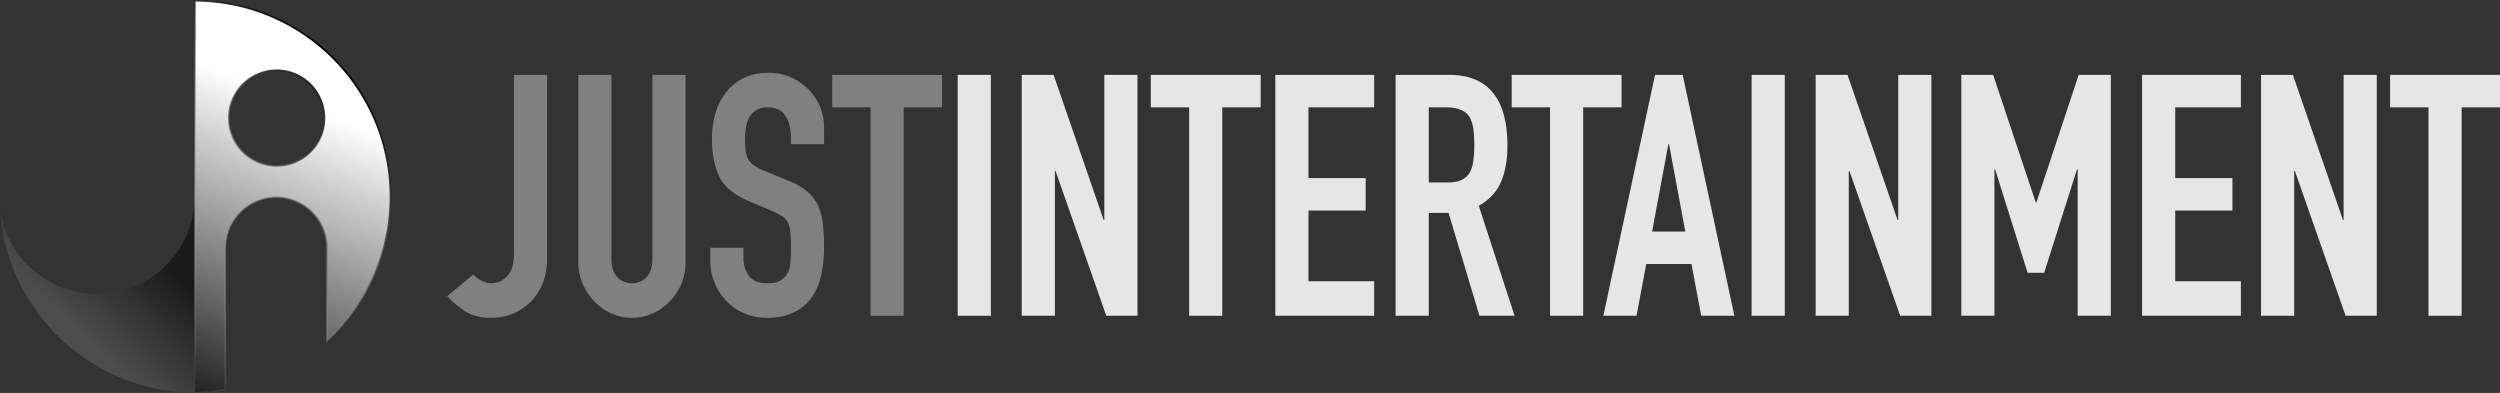
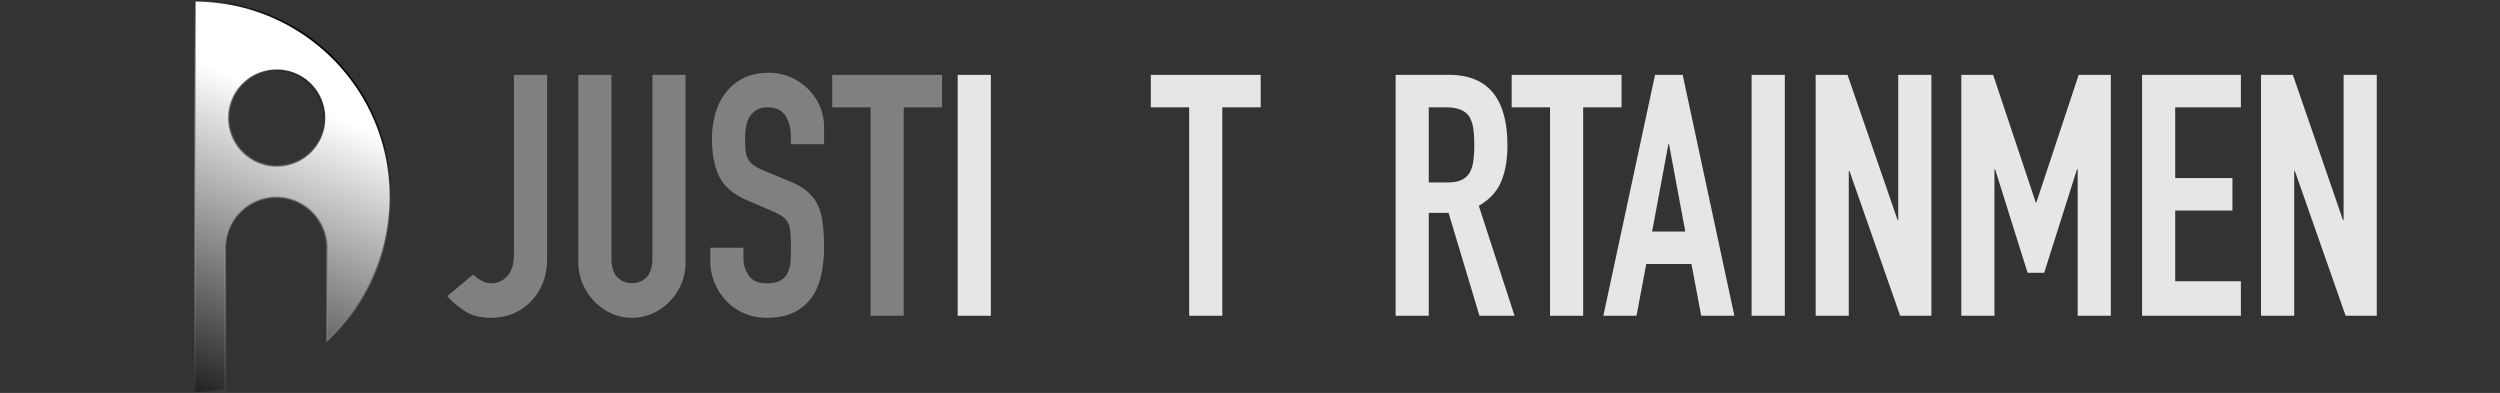
<svg xmlns="http://www.w3.org/2000/svg" viewBox="0 0 2955.51 464.5">
  <rect x="0" y="0" width="2955.51" height="464.5" fill="#333333" stroke="none" />
  <defs>
    <style>.cls-1{fill:url(#linear-gradient);}.cls-2{stroke-miterlimit:10;stroke-width:2px;fill:url(#linear-gradient-2);stroke:url(#linear-gradient-3);}.cls-3{fill:gray;}.cls-4{fill:#e6e6e6;}</style>
    <linearGradient id="linear-gradient" x1="87" y1="385.13" x2="174.42" y2="292.82" gradientUnits="userSpaceOnUse">
      <stop offset="0" stop-color="#4d4d4d" />
      <stop offset="1" stop-color="#1a1a1a" />
    </linearGradient>
    <linearGradient id="linear-gradient-2" x1="353.45" y1="120.79" x2="195.52" y2="510.4" gradientUnits="userSpaceOnUse">
      <stop offset="0" stop-color="#fff" />
      <stop offset="1" />
    </linearGradient>
    <linearGradient id="linear-gradient-3" x1="137.52" y1="372.67" x2="418.37" y2="91.82" gradientUnits="userSpaceOnUse">
      <stop offset="0" stop-color="#fff" stop-opacity="0" />
      <stop offset="1" />
    </linearGradient>
  </defs>
  <title>JINT-Black-Long</title>
  <g id="Layer_2" data-name="Layer 2">
    <g id="Layer_1-2" data-name="Layer 1">
-       <path class="cls-1" d="M230.33,232.75A115.62,115.62,0,0,1,0,246.24C7,367.68,107.66,464,230.85,464" />
      <path class="cls-2" d="M230.35,1V463.5a232.77,232.77,0,0,0,36-2.8V293.32a60.24,60.24,0,0,1,60.06-60.07h0a60.24,60.24,0,0,1,60.07,60.07V402.79A230.65,230.65,0,0,0,461.6,232.25C461.6,104.53,358.06,1,230.35,1ZM327,196.21a56.56,56.56,0,1,1,56.56-56.56A56.56,56.56,0,0,1,327,196.21Z" />
      <path class="cls-3" d="M646.77,88.49v217.6q0,29.19-17.68,48.8a65.8,65.8,0,0,1-21,15.2q-12.1,5.6-28.25,5.6-18.82,0-31.32-8.6t-19.79-17l30.74-25.6a39.55,39.55,0,0,0,9.8,7.4,24.4,24.4,0,0,0,11.73,3,28.5,28.5,0,0,0,8.07-1.4,22.63,22.63,0,0,0,8.84-5.4,26.11,26.11,0,0,0,6.92-10.2q2.68-6.6,2.69-17.4v-212Z" />
      <path class="cls-3" d="M810.5,88.49v220.8a67.86,67.86,0,0,1-4.8,25.8,66,66,0,0,1-13.65,21,65.32,65.32,0,0,1-20.37,14.4,59.27,59.27,0,0,1-24.6,5.2,57.89,57.89,0,0,1-24.4-5.2,65.93,65.93,0,0,1-20.18-14.4,68.52,68.52,0,0,1-13.84-21,65.54,65.54,0,0,1-5-25.8V88.49h39.21v216.8q0,15.19,6.92,22.4a24.37,24.37,0,0,0,34.59,0q6.92-7.2,6.92-22.4V88.49Z" />
      <path class="cls-3" d="M974.23,170.49H935v-9.2q0-14-6.34-24.2t-21.34-10.2q-8.07,0-13.06,3.2a26.15,26.15,0,0,0-8.08,8,34.66,34.66,0,0,0-4.22,11.8,80,80,0,0,0-1.16,13.8q0,8.4.58,14a27.69,27.69,0,0,0,2.88,10,21.94,21.94,0,0,0,6.73,7.6,61.15,61.15,0,0,0,12.11,6.4l30,12.4q13,5.19,21.13,12.2a52.31,52.31,0,0,1,12.69,16.2,78.29,78.29,0,0,1,5.76,21.8,225.29,225.29,0,0,1,1.54,27.8,152.1,152.1,0,0,1-3.46,33.4q-3.45,15.39-11.14,26.2a56,56,0,0,1-21.14,17.6q-13.08,6.39-31.9,6.4a67.45,67.45,0,0,1-26.52-5.2,62.88,62.88,0,0,1-21.14-14.4,70.16,70.16,0,0,1-14-21.4,67.27,67.27,0,0,1-5.19-26.6v-15.2h39.2v12.8a34.29,34.29,0,0,0,6.34,20.2q6.35,9,21.34,9,10,0,15.56-3a21.14,21.14,0,0,0,8.65-8.6,32.52,32.52,0,0,0,3.65-13.4q.59-7.8.58-17.4a180,180,0,0,0-.77-18.4,32.73,32.73,0,0,0-3.08-11.6,21.94,21.94,0,0,0-7.11-7.2,89.59,89.59,0,0,0-11.72-6l-28.06-12q-25.37-10.8-34-28.6t-8.65-44.6a107.31,107.31,0,0,1,4.23-30.4,69.88,69.88,0,0,1,12.68-24.8,58.56,58.56,0,0,1,20.56-16.6q12.49-6.2,29.79-6.2a62.88,62.88,0,0,1,26.71,5.6,68.7,68.7,0,0,1,20.95,14.8q17.67,19.2,17.68,44Z" />
      <path class="cls-3" d="M1029.19,373.29V126.89H983.84V88.49h129.91v38.4h-45.36v246.4Z" />
      <path class="cls-4" d="M1132.19,373.29V88.49h39.2v284.8Z" />
-       <path class="cls-4" d="M1207.9,373.29V88.49h37.67l59.19,171.6h.77V88.49h39.2v284.8h-36.9l-59.95-171.2h-.77v171.2Z" />
      <path class="cls-4" d="M1405.84,373.29V126.89h-45.36V88.49h129.91v38.4H1445v246.4Z" />
-       <path class="cls-4" d="M1507.68,373.29V88.49h116.85v38.4h-77.64v83.6h67.64v38.4h-67.64v83.6h77.64v40.8Z" />
      <path class="cls-4" d="M1649.89,373.29V88.49h63q69.18,0,69.18,83.6,0,25.2-7.5,42.8t-26.33,28.4l42.28,130h-41.51l-36.51-121.6H1689.1v121.6Zm39.21-246.4v88.8h22.29q10.38,0,16.52-3a22.73,22.73,0,0,0,9.61-8.6,40.34,40.34,0,0,0,4.23-13.8,137.88,137.88,0,0,0,1.15-19,137.78,137.78,0,0,0-1.15-19,39.19,39.19,0,0,0-4.61-14.2q-7.31-11.2-27.67-11.2Z" />
      <path class="cls-4" d="M1832.46,373.29V126.89h-45.35V88.49H1917v38.4h-45.36v246.4Z" />
      <path class="cls-4" d="M1895.49,373.29l61.11-284.8h32.67l61.11,284.8h-39.2l-11.53-61.2h-53.43l-11.53,61.2Zm96.86-99.6-19.22-103.2h-.77l-19.22,103.2Z" />
      <path class="cls-4" d="M2070.75,373.29V88.49H2110v284.8Z" />
      <path class="cls-4" d="M2146.47,373.29V88.49h37.66l59.19,171.6h.77V88.49h39.2v284.8H2246.4l-60-171.2h-.77v171.2Z" />
      <path class="cls-4" d="M2318.65,373.29V88.49h37.67l50.35,150.8h.76l50-150.8h38v284.8h-39.2V200.09h-.77l-38.82,122.4h-19.6l-38.44-122.4h-.77v173.2Z" />
      <path class="cls-4" d="M2532.35,373.29V88.49h116.84v38.4h-77.64v83.6h67.65v38.4h-67.65v83.6h77.64v40.8Z" />
      <path class="cls-4" d="M2673,373.29V88.49h37.66l59.19,171.6h.77V88.49h39.21v284.8H2773l-60-171.2h-.77v171.2Z" />
-       <path class="cls-4" d="M2871,373.29V126.89H2825.6V88.49h129.91v38.4h-45.36v246.4Z" />
    </g>
  </g>
</svg>